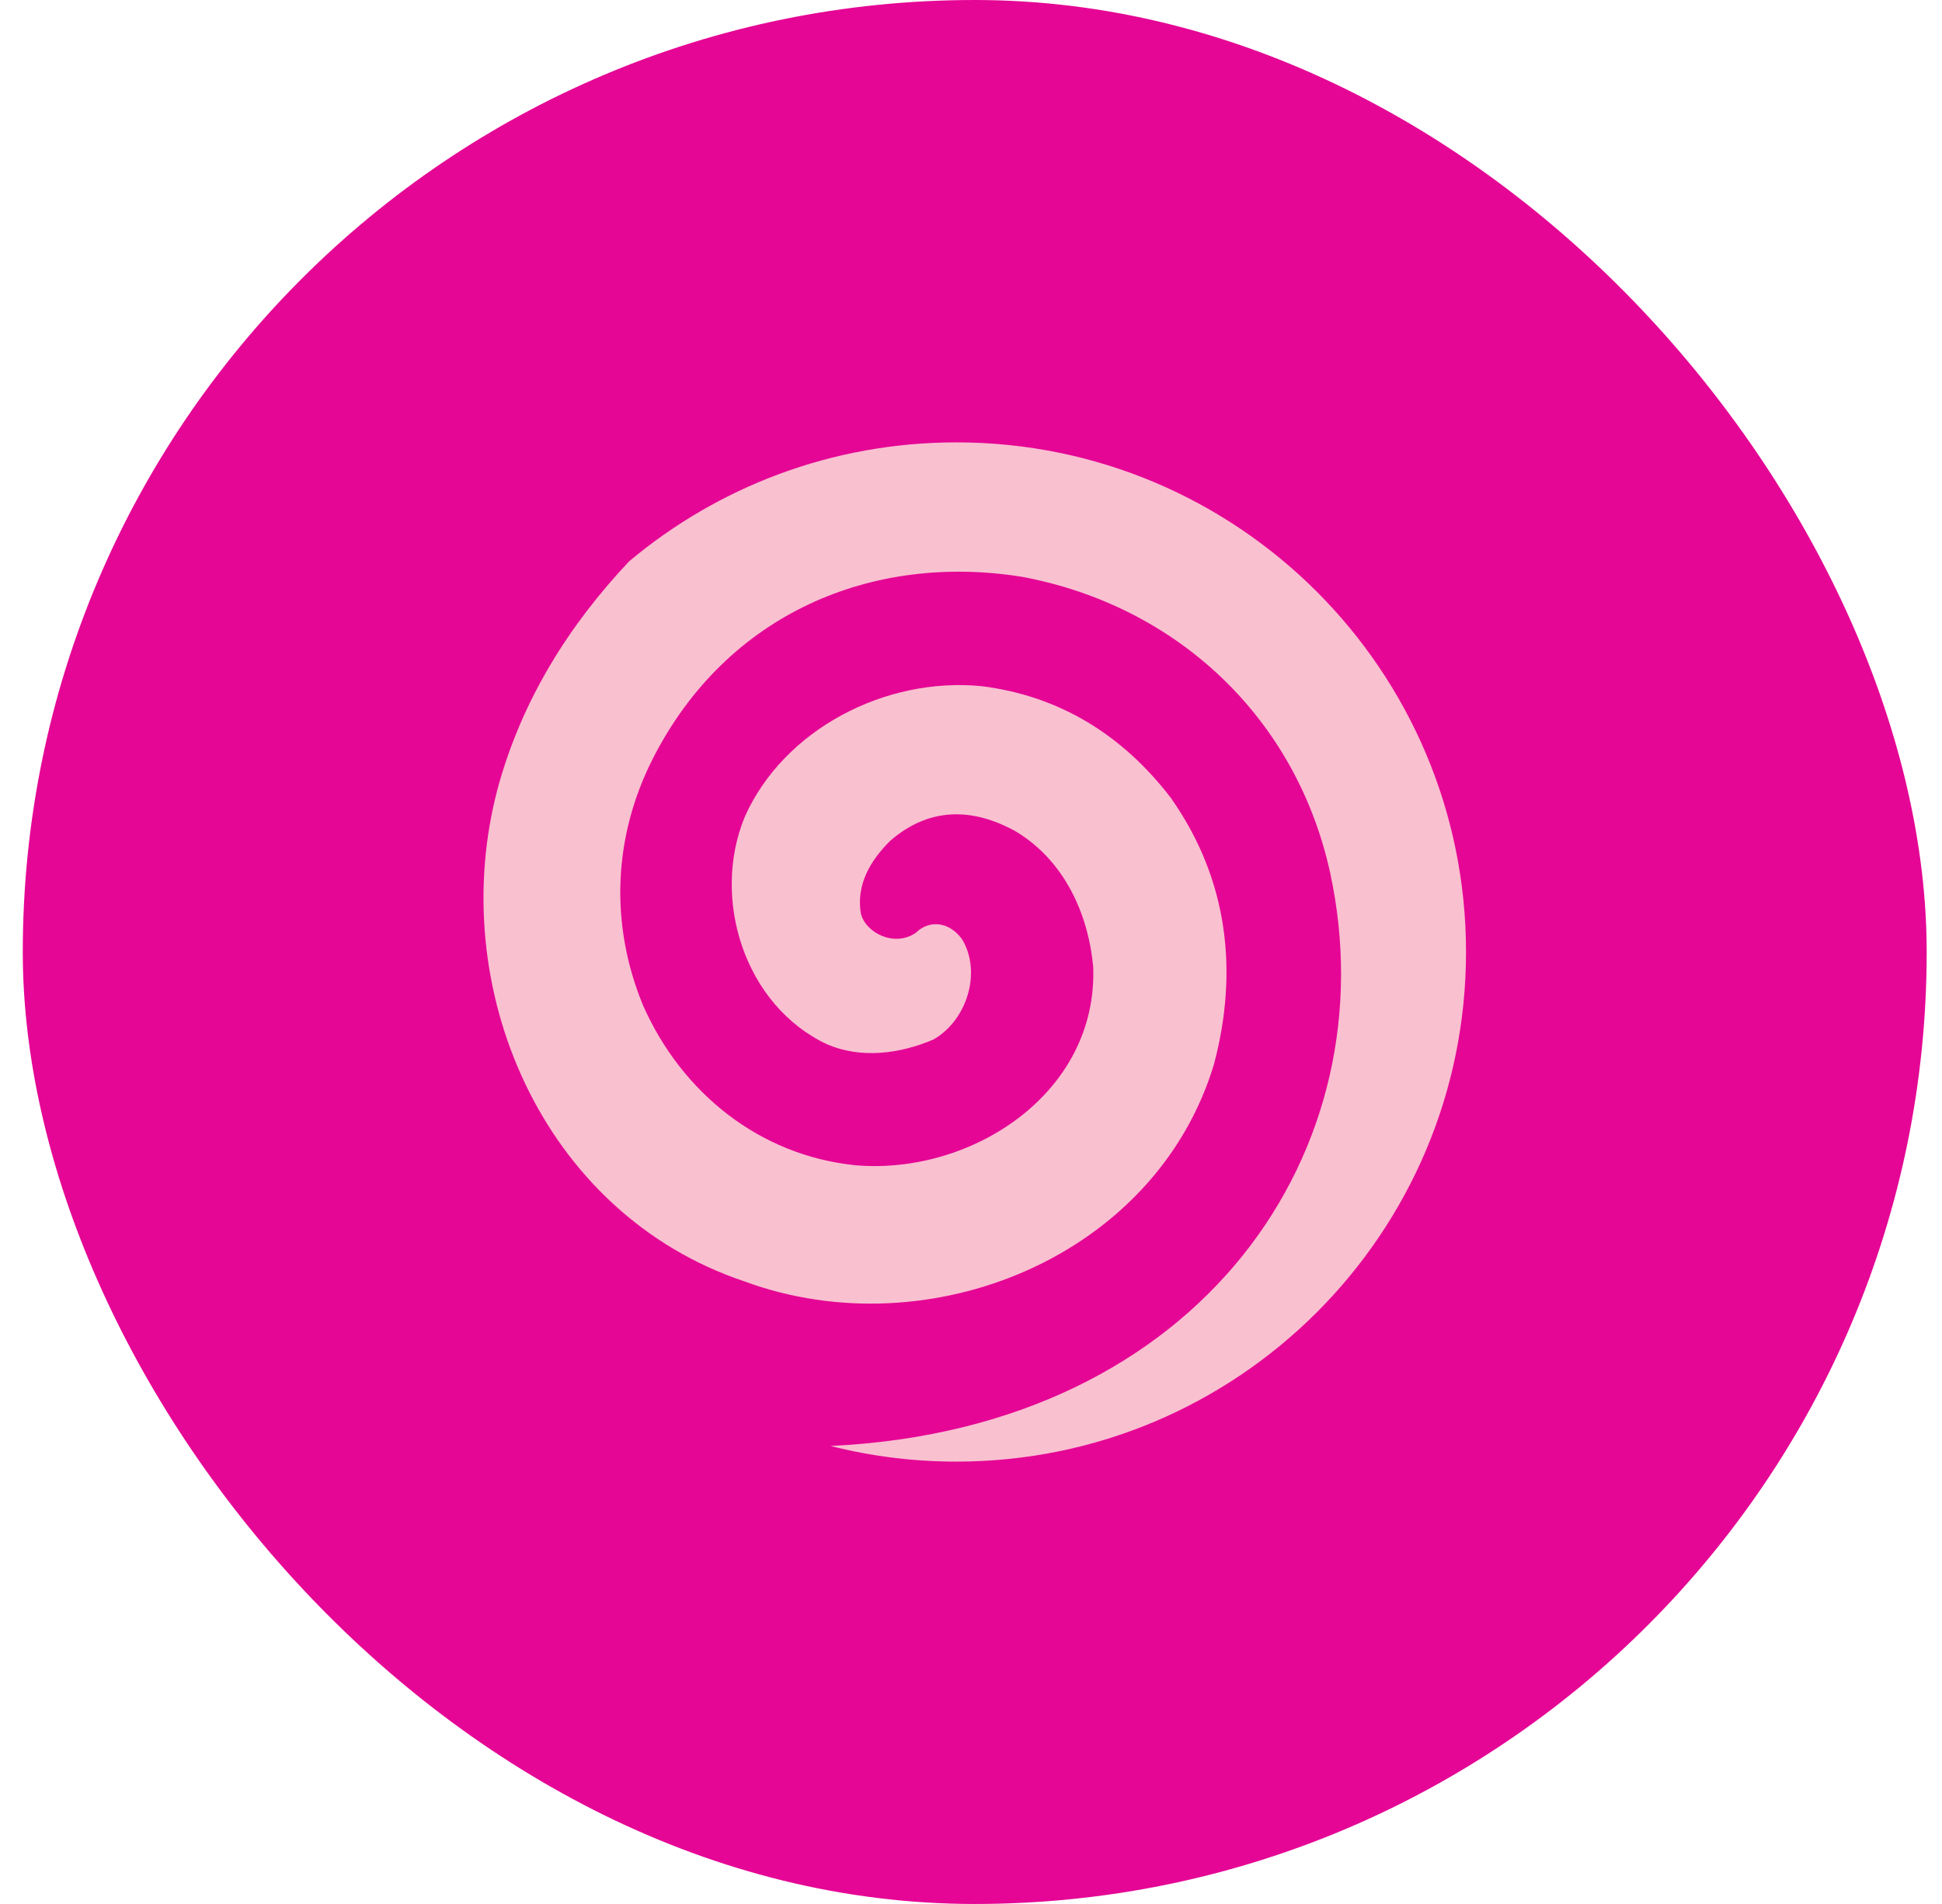
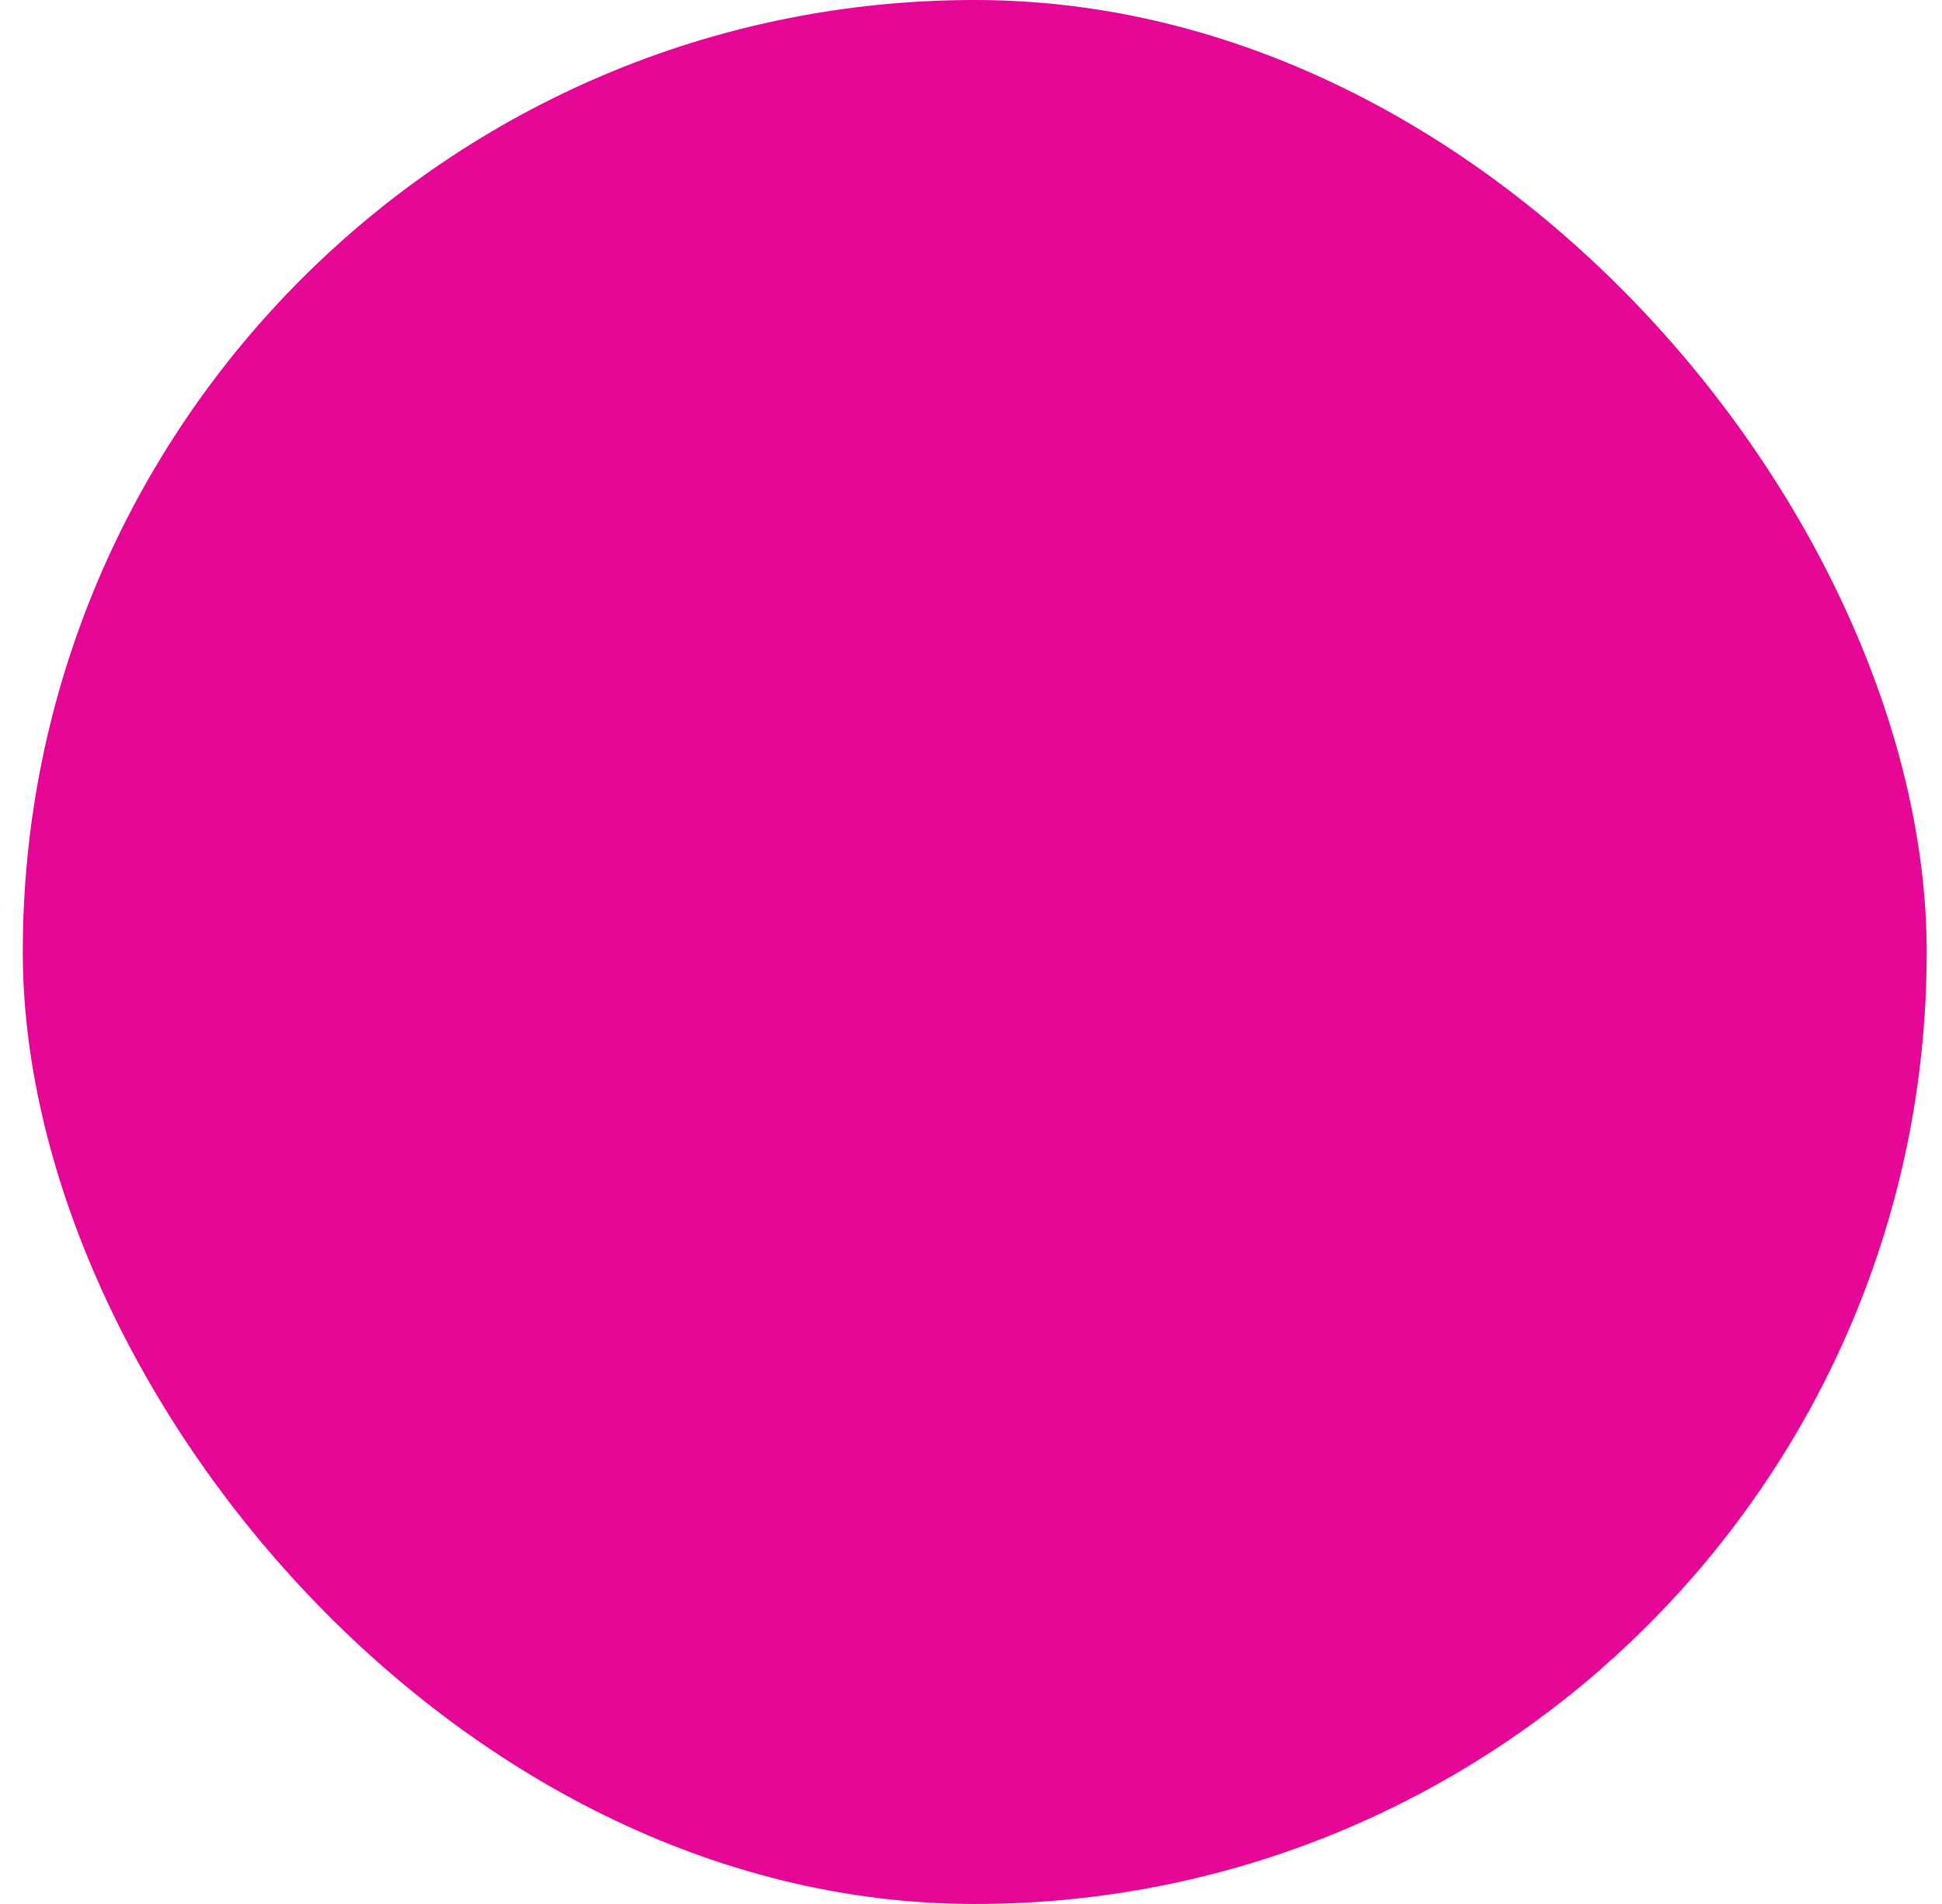
<svg xmlns="http://www.w3.org/2000/svg" width="51" height="50" viewBox="0 0 51 50" fill="none">
  <rect x="0.598" width="50" height="50" rx="25" fill="#E50695" />
-   <path d="M38.5 25C38.5 32.392 32.509 38.383 25.117 38.383C23.976 38.383 22.868 38.241 21.811 37.972C31.617 37.509 36.492 30.12 34.932 22.921C34.043 18.854 30.916 15.912 26.849 15.149C22.908 14.513 19.081 16.109 17.142 19.927C16.114 21.953 15.999 24.248 16.889 26.407C17.905 28.694 19.939 30.347 22.48 30.602C25.53 30.855 28.834 28.695 28.709 25.391C28.581 23.992 27.946 22.596 26.675 21.833C25.531 21.198 24.388 21.198 23.371 22.087C22.861 22.596 22.48 23.23 22.608 23.992C22.735 24.502 23.497 24.883 24.054 24.493C24.395 24.158 24.918 24.189 25.264 24.664C25.785 25.519 25.404 26.789 24.514 27.298C23.625 27.679 22.608 27.806 21.719 27.424C19.558 26.408 18.669 23.612 19.558 21.452C20.574 19.165 23.243 17.767 25.785 18.02C27.818 18.275 29.47 19.291 30.742 20.944C32.266 23.104 32.52 25.518 31.885 27.934C30.361 33.017 24.388 35.431 19.558 33.653C14.22 31.872 11.679 25.899 13.075 20.688C13.706 18.379 14.943 16.415 16.523 14.74C18.849 12.79 21.846 11.617 25.117 11.617C32.509 11.617 38.5 17.609 38.5 25Z" fill="#F9C0D0" />
</svg>